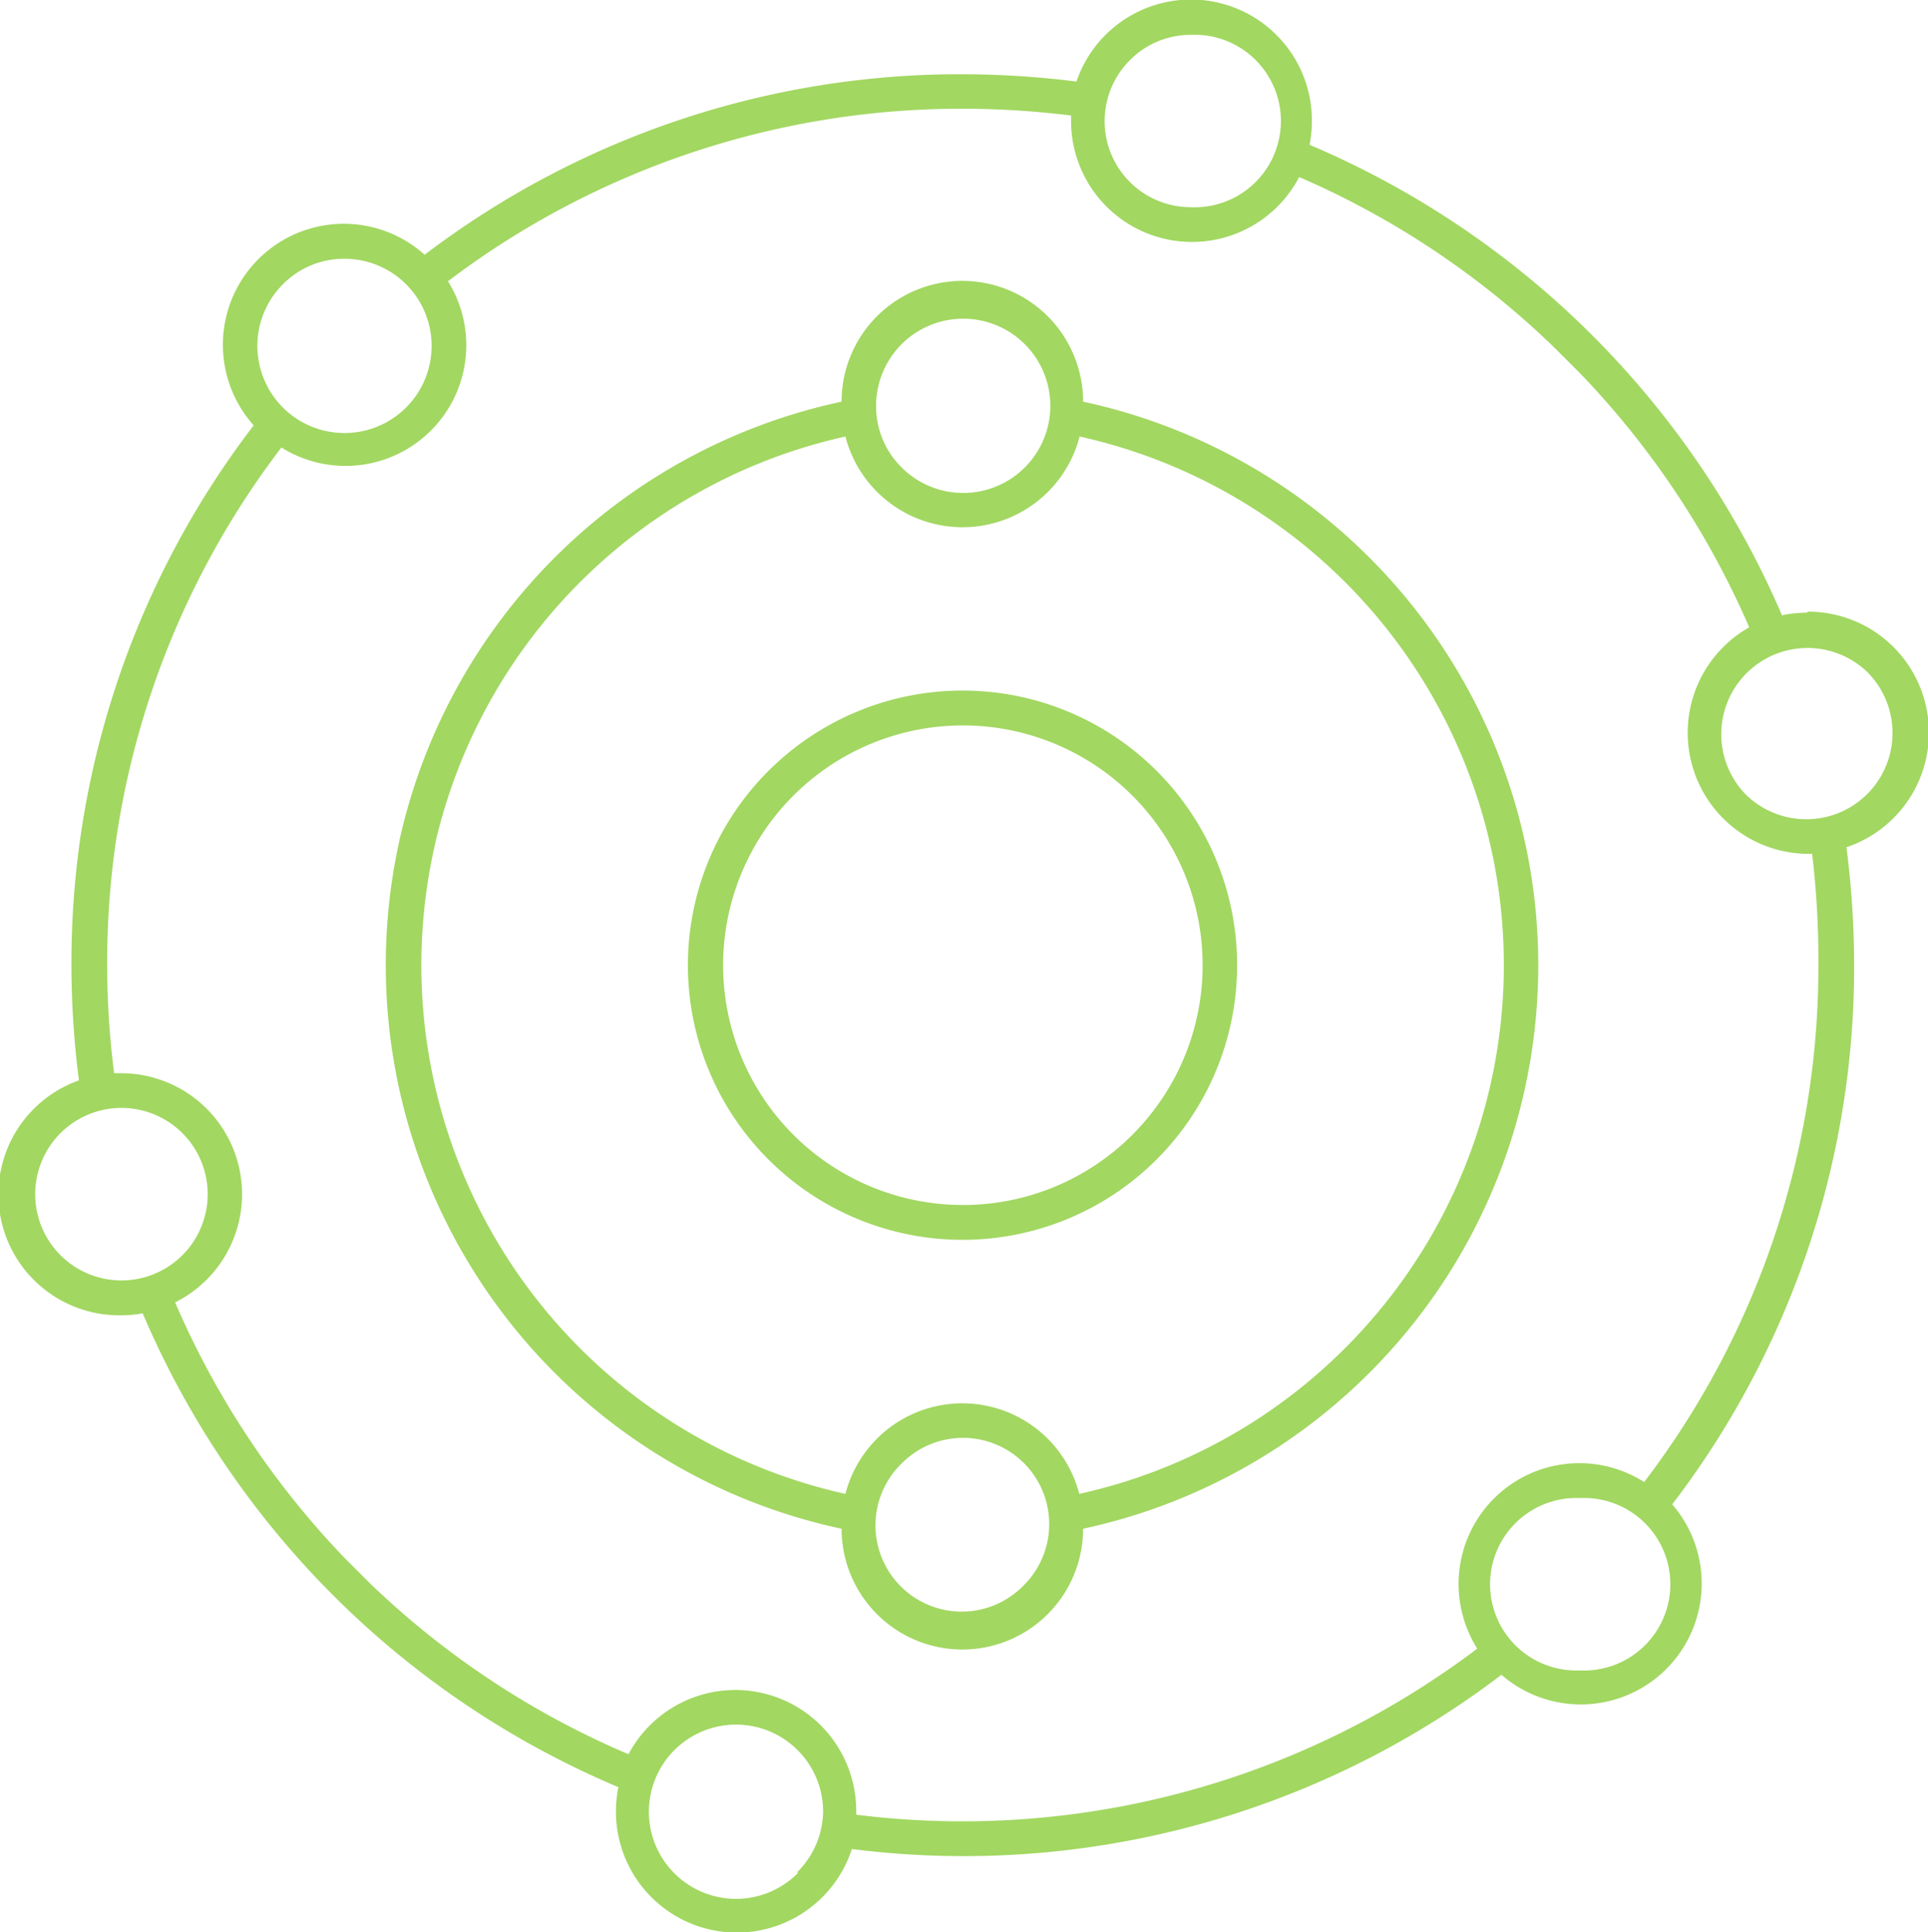
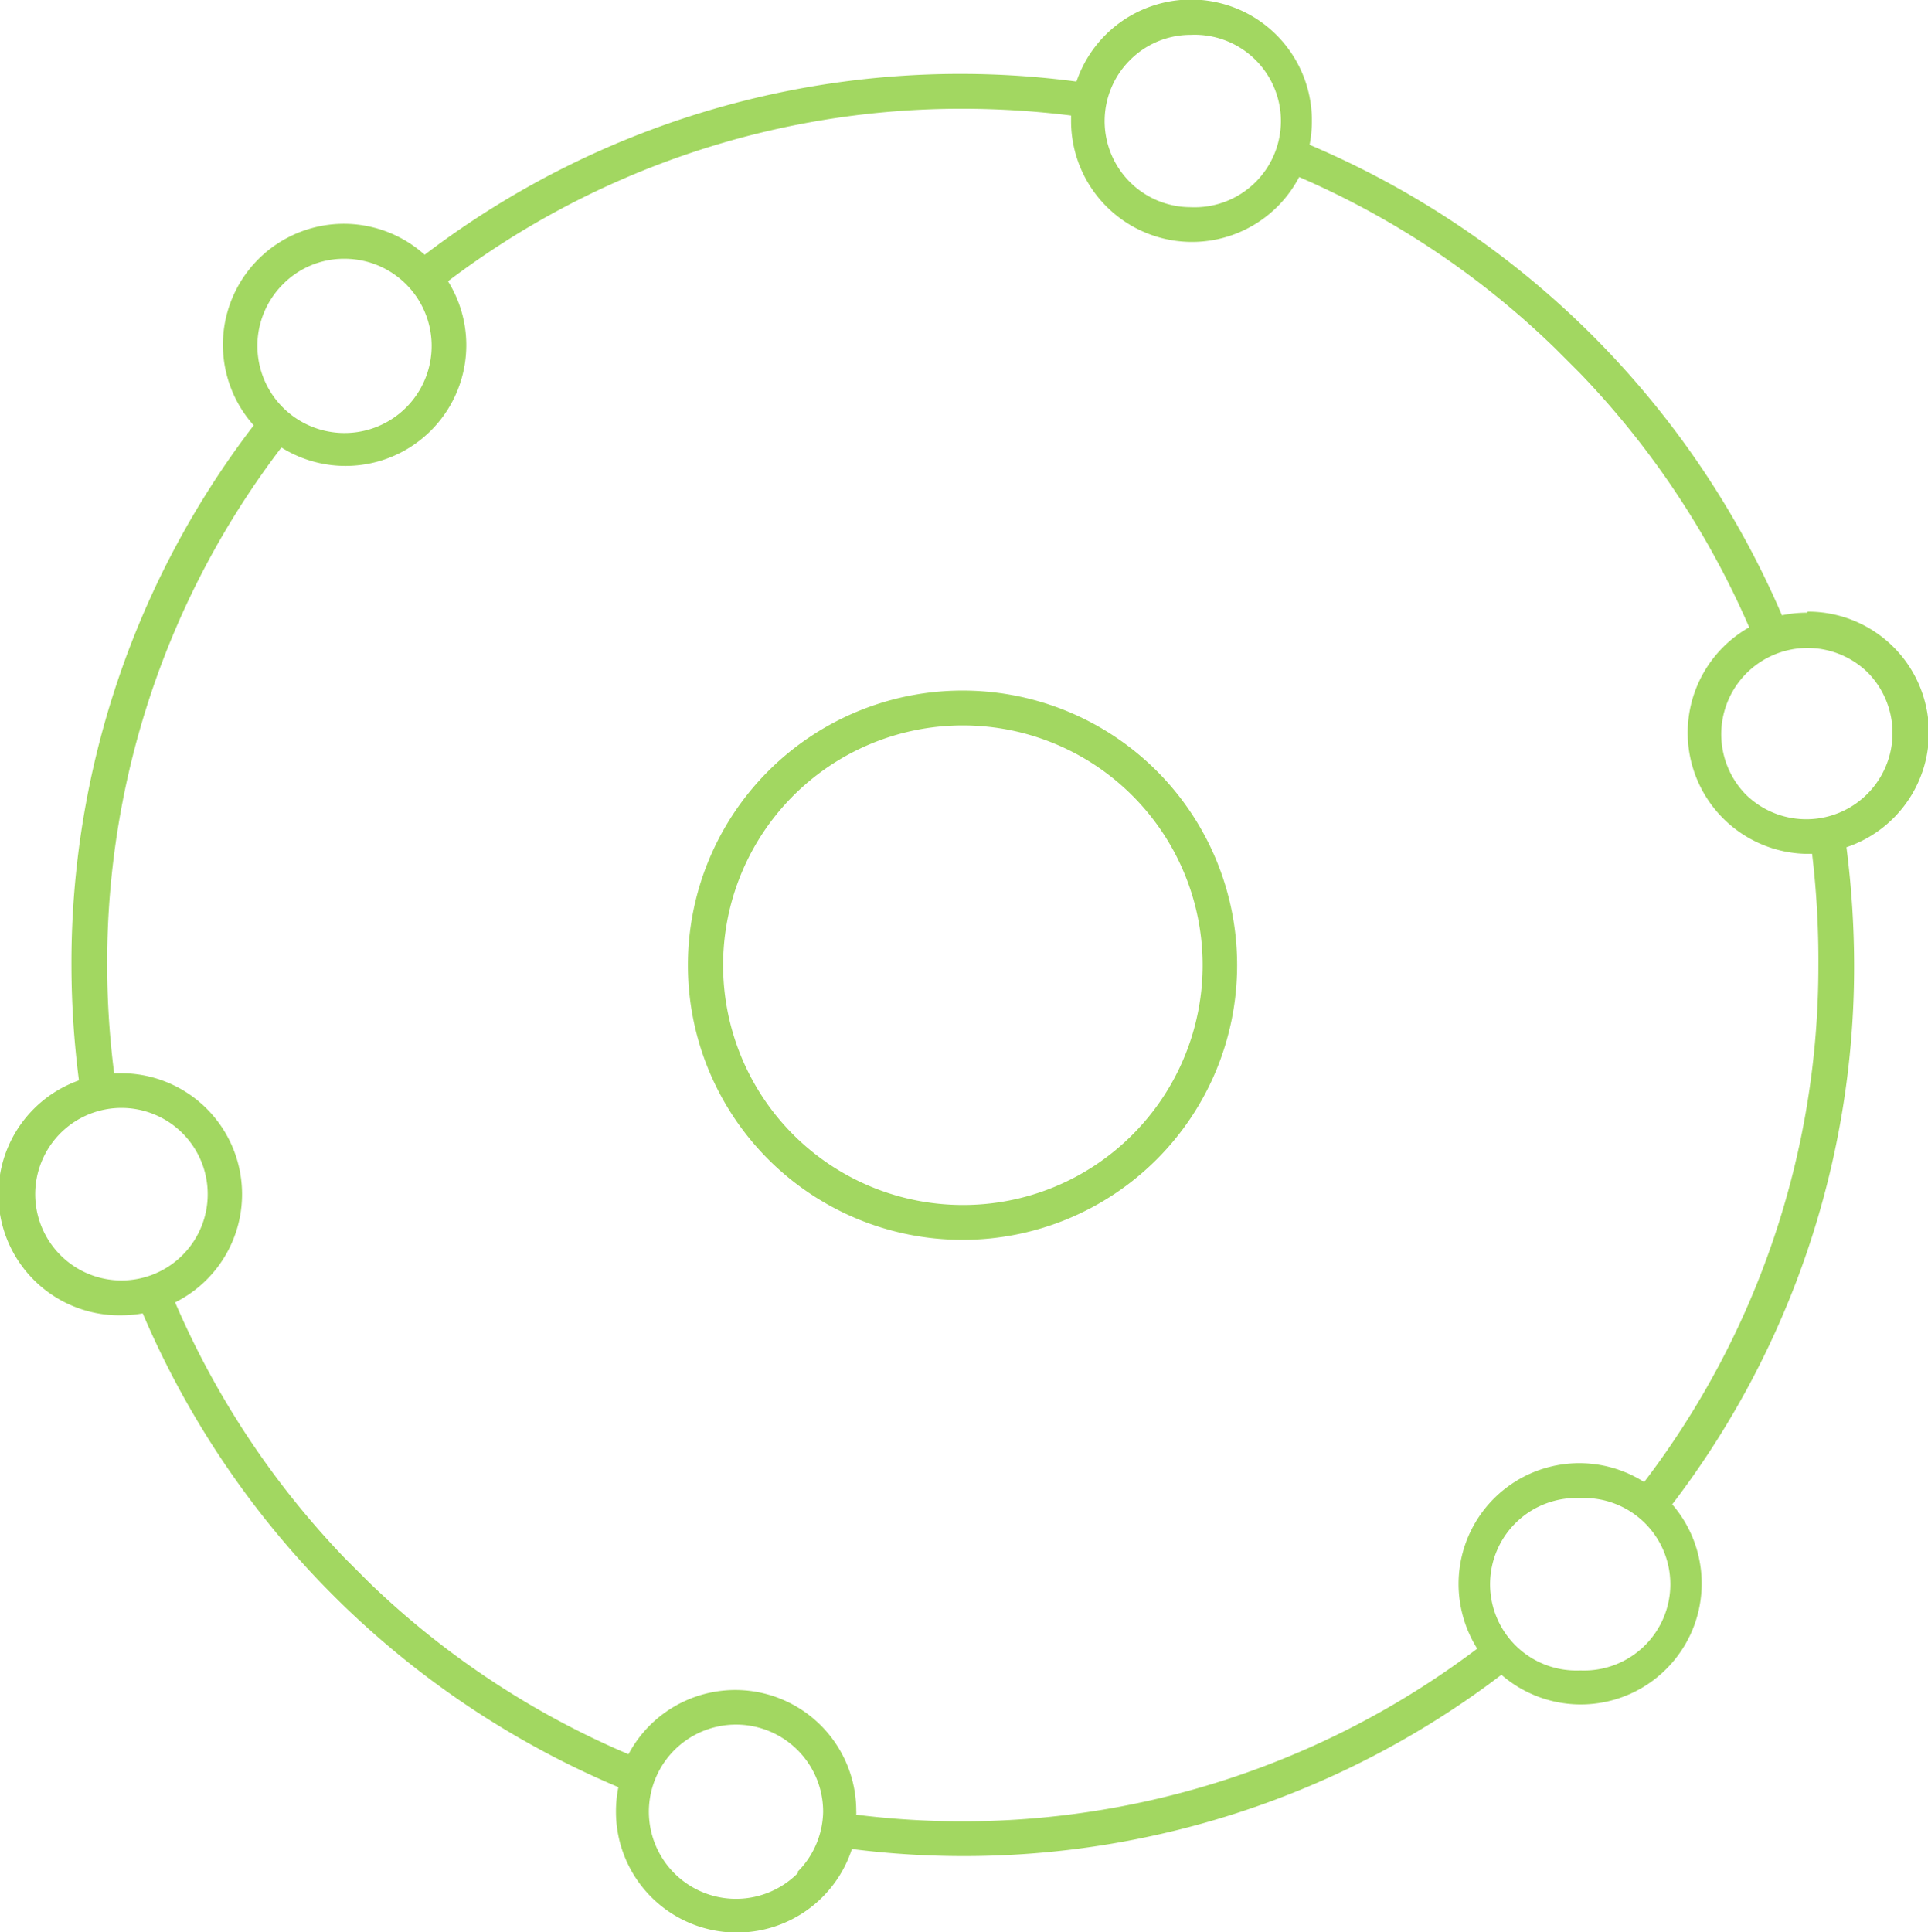
<svg xmlns="http://www.w3.org/2000/svg" viewBox="0 0 110.65 110.89">
  <defs>
    <style>.cls-1{fill:#a2d761;}</style>
  </defs>
  <title>1512 - Noy new icon</title>
  <g id="Layer_1" data-name="Layer 1">
-     <path class="cls-1" d="M62.16,23.05a6.93,6.93,0,0,0-13.86,0,33.07,33.07,0,0,0,0,64.68,6.93,6.93,0,0,0,13.86,0,33.08,33.08,0,0,0,0-64.68Zm-11.88.26a5,5,0,1,1,1.45,3.5A4.92,4.92,0,0,1,50.28,23.31ZM58.73,91a4.95,4.95,0,1,1-7-7,4.95,4.95,0,1,1,7,7ZM77.2,77.36a31,31,0,0,1-15.26,8.37,6.93,6.93,0,0,0-13.42,0,31.08,31.08,0,0,1,0-60.68,6.94,6.94,0,0,0,13.44,0A31.07,31.07,0,0,1,77.2,77.36Z" />
    <path class="cls-1" d="M55.23,39.63A15.76,15.76,0,1,0,71,55.39,15.75,15.75,0,0,0,55.23,39.63Zm0,29.52a13.76,13.76,0,1,1,9.73-4A13.72,13.72,0,0,1,55.23,69.15Z" />
-     <path class="cls-1" d="M103.7,35.16a6.74,6.74,0,0,0-1.43.15,51.3,51.3,0,0,0-27.11-27A7.31,7.31,0,0,0,75.29,7,6.94,6.94,0,0,0,61.78,4.68a52.72,52.72,0,0,0-6.55-.42A50.72,50.72,0,0,0,24.37,14.62a6.94,6.94,0,0,0-9.81,9.79,50.71,50.71,0,0,0-10.46,31A52.27,52.27,0,0,0,4.53,62,6.94,6.94,0,0,0,7,75.48a6.75,6.75,0,0,0,1.19-.11,51.35,51.35,0,0,0,27.3,27.19,7,7,0,0,0-.14,1.38,6.94,6.94,0,0,0,13.54,2.17,50.94,50.94,0,0,0,37.28-10,6.94,6.94,0,0,0,9.8-9.78,50.74,50.74,0,0,0,10.44-31,53.37,53.37,0,0,0-.44-6.71,6.94,6.94,0,0,0-2.22-13.52ZM100.2,45.6a4.95,4.95,0,0,1,7-7,4.95,4.95,0,0,1-7,7ZM68.34,2a4.95,4.95,0,1,1,0,9.89,4.94,4.94,0,0,1-3.49-8.44A4.9,4.9,0,0,1,68.34,2ZM19.74,14.85a5,5,0,1,1-3.49,1.45A4.92,4.92,0,0,1,19.74,14.85ZM7,73.48A4.95,4.95,0,1,1,10.44,65,4.95,4.95,0,0,1,7,73.48Zm38.8,34a5,5,0,1,1,1.44-3.5A5,5,0,0,1,45.75,107.44ZM90.69,95.86a4.95,4.95,0,1,1,0-9.89,4.95,4.95,0,1,1,0,9.89Zm13.67-40.47a48.77,48.77,0,0,1-10,29.66,6.93,6.93,0,0,0-10.65,5.86,7,7,0,0,0,1.07,3.7,49,49,0,0,1-35.64,9.53,1.34,1.34,0,0,0,0-.2,6.94,6.94,0,0,0-13.07-3.27A49,49,0,0,1,21.2,90.83l-1.41-1.41a49.28,49.28,0,0,1-9.74-14.68A6.94,6.94,0,0,0,7,61.59l-.45,0a49.35,49.35,0,0,1-.4-6.22,48.72,48.72,0,0,1,10-29.69,6.93,6.93,0,0,0,9.56-9.54,48.76,48.76,0,0,1,29.58-9.9,50.64,50.64,0,0,1,6.18.39c0,.1,0,.2,0,.3a6.94,6.94,0,0,0,13.09,3.23A48.9,48.9,0,0,1,89.26,20l1.41,1.41A49.22,49.22,0,0,1,100.39,36a6.95,6.95,0,0,0,3.31,13H104A51.43,51.43,0,0,1,104.36,55.39Z" />
+     <path class="cls-1" d="M103.7,35.16a6.74,6.74,0,0,0-1.43.15,51.3,51.3,0,0,0-27.11-27A7.31,7.31,0,0,0,75.29,7,6.94,6.94,0,0,0,61.78,4.68A50.72,50.72,0,0,0,24.37,14.62a6.94,6.94,0,0,0-9.81,9.79,50.71,50.71,0,0,0-10.46,31A52.27,52.27,0,0,0,4.53,62,6.94,6.94,0,0,0,7,75.48a6.75,6.75,0,0,0,1.19-.11,51.35,51.35,0,0,0,27.3,27.19,7,7,0,0,0-.14,1.38,6.94,6.94,0,0,0,13.54,2.17,50.94,50.94,0,0,0,37.28-10,6.94,6.94,0,0,0,9.8-9.78,50.74,50.74,0,0,0,10.44-31,53.37,53.37,0,0,0-.44-6.71,6.94,6.94,0,0,0-2.22-13.52ZM100.2,45.6a4.95,4.95,0,0,1,7-7,4.95,4.95,0,0,1-7,7ZM68.34,2a4.95,4.95,0,1,1,0,9.89,4.94,4.94,0,0,1-3.49-8.44A4.9,4.9,0,0,1,68.34,2ZM19.74,14.85a5,5,0,1,1-3.49,1.45A4.92,4.92,0,0,1,19.74,14.85ZM7,73.48A4.95,4.95,0,1,1,10.44,65,4.95,4.95,0,0,1,7,73.48Zm38.8,34a5,5,0,1,1,1.44-3.5A5,5,0,0,1,45.75,107.44ZM90.69,95.86a4.95,4.95,0,1,1,0-9.89,4.95,4.95,0,1,1,0,9.89Zm13.67-40.47a48.77,48.77,0,0,1-10,29.66,6.93,6.93,0,0,0-10.65,5.86,7,7,0,0,0,1.07,3.7,49,49,0,0,1-35.64,9.53,1.34,1.34,0,0,0,0-.2,6.94,6.94,0,0,0-13.07-3.27A49,49,0,0,1,21.2,90.83l-1.41-1.41a49.28,49.28,0,0,1-9.74-14.68A6.94,6.94,0,0,0,7,61.59l-.45,0a49.35,49.35,0,0,1-.4-6.22,48.72,48.72,0,0,1,10-29.69,6.93,6.93,0,0,0,9.56-9.54,48.76,48.76,0,0,1,29.58-9.9,50.64,50.64,0,0,1,6.18.39c0,.1,0,.2,0,.3a6.94,6.94,0,0,0,13.09,3.23A48.9,48.9,0,0,1,89.26,20l1.41,1.41A49.22,49.22,0,0,1,100.39,36a6.95,6.95,0,0,0,3.31,13H104A51.43,51.43,0,0,1,104.36,55.39Z" />
  </g>
</svg>